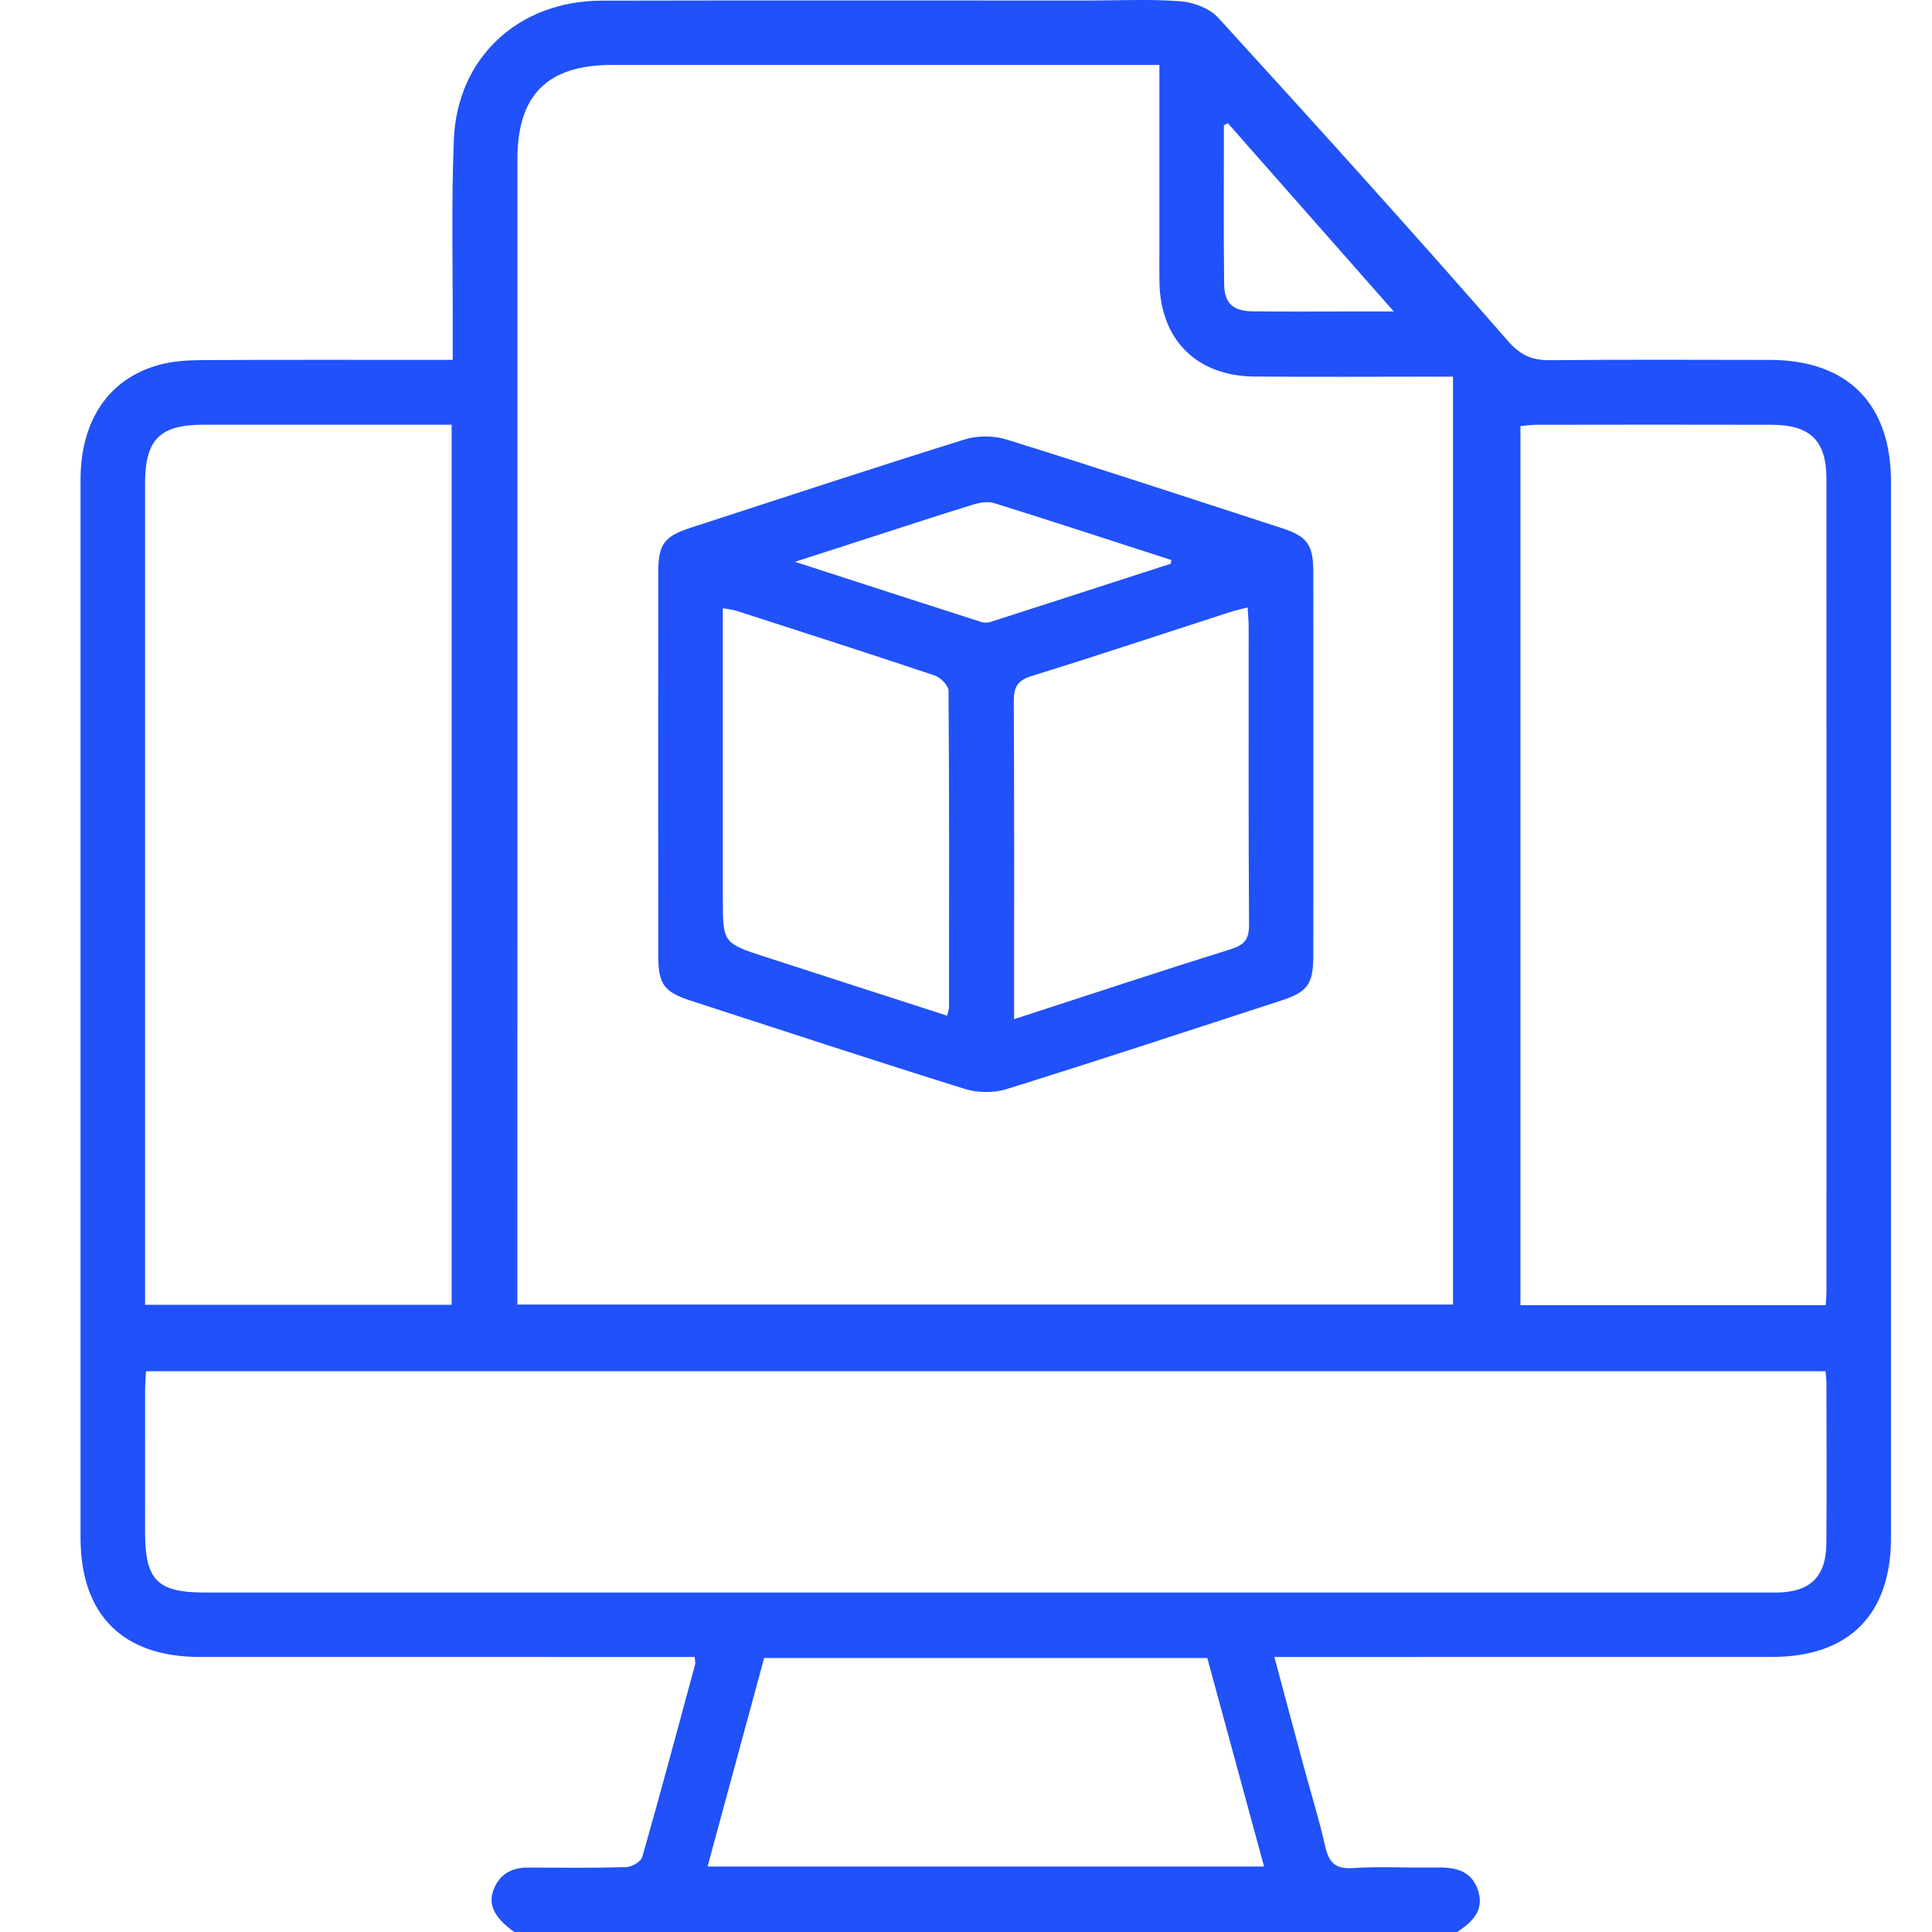
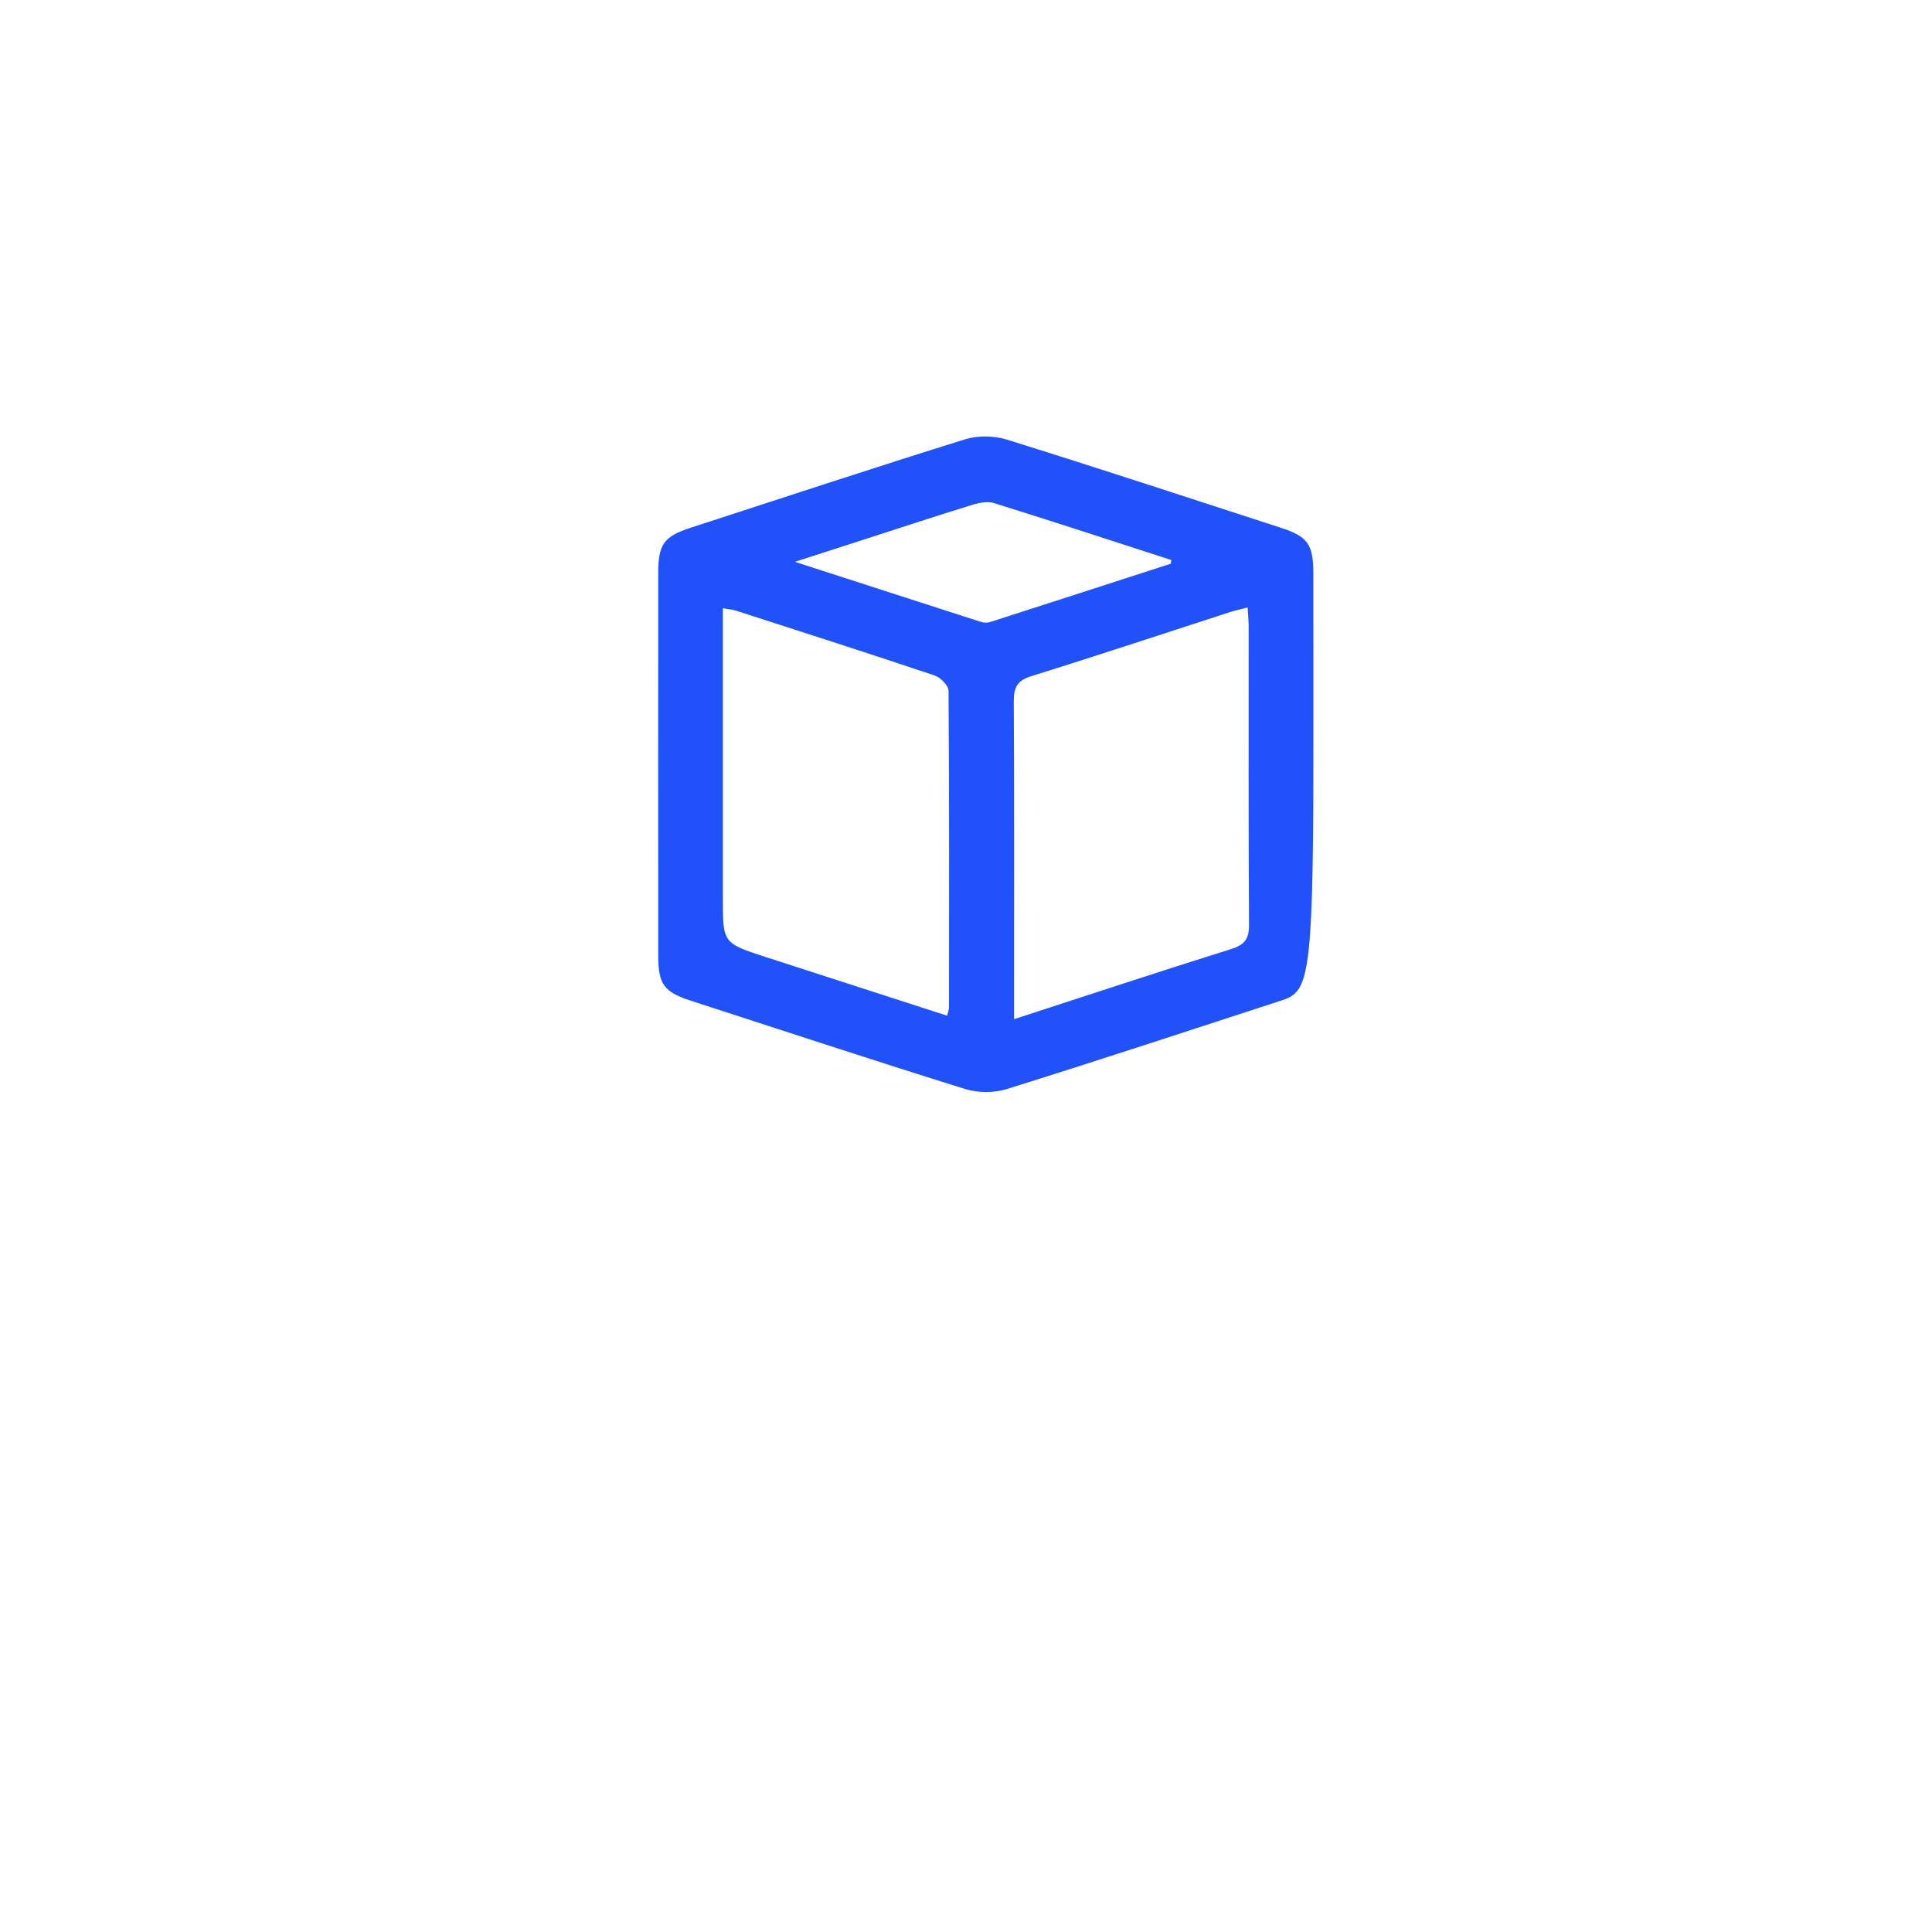
<svg xmlns="http://www.w3.org/2000/svg" width="48" height="48" viewBox="0 0 48 48" fill="none">
-   <path d="M12.776 48C12.249 47.619 12.102 47.285 12.291 46.881C12.456 46.529 12.751 46.397 13.127 46.399C13.94 46.403 14.752 46.412 15.563 46.388C15.701 46.384 15.924 46.252 15.957 46.136C16.41 44.547 16.837 42.951 17.269 41.356C17.28 41.314 17.265 41.264 17.259 41.167C17.075 41.167 16.893 41.167 16.711 41.167C12.791 41.167 8.871 41.168 4.951 41.166C3.048 41.165 2.001 40.114 2.001 38.206C2 29.445 2 20.683 2.001 11.922C2.001 10.449 2.698 9.41 3.947 9.066C4.287 8.972 4.655 8.949 5.011 8.947C6.9 8.936 8.79 8.941 10.68 8.941C10.849 8.941 11.018 8.941 11.248 8.941C11.248 8.713 11.247 8.531 11.248 8.348C11.253 6.724 11.211 5.098 11.275 3.476C11.356 1.429 12.88 0.021 14.95 0.016C18.979 0.007 23.009 0.013 27.038 0.013C27.803 0.013 28.571 -0.027 29.332 0.032C29.657 0.057 30.055 0.208 30.267 0.441C32.688 3.094 35.097 5.758 37.458 8.464C37.794 8.849 38.082 8.954 38.538 8.949C40.35 8.931 42.161 8.94 43.973 8.942C45.901 8.945 46.981 10.031 46.981 11.97C46.982 20.716 46.982 29.462 46.981 38.208C46.981 40.115 45.934 41.165 44.03 41.166C40.094 41.168 36.159 41.167 32.223 41.167C32.056 41.167 31.89 41.167 31.661 41.167C31.915 42.115 32.151 43.001 32.39 43.885C32.569 44.547 32.773 45.203 32.924 45.872C33.014 46.266 33.167 46.44 33.606 46.412C34.29 46.367 34.979 46.41 35.666 46.397C36.136 46.387 36.556 46.456 36.722 46.969C36.885 47.468 36.573 47.753 36.206 48C28.396 48 20.586 48 12.776 48ZM28.805 1.613C28.57 1.613 28.4 1.613 28.231 1.613C23.89 1.613 19.549 1.613 15.208 1.613C13.603 1.613 12.855 2.356 12.855 3.956C12.854 13.278 12.854 22.6 12.854 31.922C12.854 32.086 12.854 32.25 12.854 32.411C20.648 32.411 28.369 32.411 36.099 32.411C36.099 24.724 36.099 17.066 36.099 9.358C35.903 9.358 35.735 9.358 35.567 9.358C34.099 9.358 32.631 9.368 31.164 9.355C29.727 9.342 28.831 8.441 28.806 7.011C28.802 6.776 28.805 6.542 28.805 6.308C28.805 4.764 28.805 3.221 28.805 1.613ZM45.354 34.068C31.416 34.068 17.536 34.068 3.627 34.068C3.619 34.243 3.605 34.395 3.605 34.547C3.603 35.719 3.604 36.89 3.604 38.062C3.604 39.259 3.907 39.566 5.091 39.566C18.023 39.566 30.955 39.566 43.887 39.566C43.981 39.566 44.075 39.567 44.169 39.566C44.977 39.55 45.369 39.168 45.376 38.347C45.386 37.019 45.379 35.692 45.377 34.364C45.377 34.274 45.364 34.184 45.354 34.068ZM11.221 10.552C11.016 10.552 10.848 10.552 10.68 10.552C8.807 10.552 6.934 10.551 5.061 10.552C3.967 10.553 3.605 10.917 3.604 12.015C3.604 18.648 3.604 25.282 3.604 31.916C3.604 32.081 3.604 32.246 3.604 32.417C6.18 32.417 8.687 32.417 11.221 32.417C11.221 25.141 11.221 17.889 11.221 10.552ZM45.36 32.428C45.368 32.279 45.378 32.173 45.378 32.067C45.379 25.339 45.38 18.612 45.377 11.885C45.376 10.951 44.972 10.556 44.026 10.554C42.075 10.549 40.124 10.551 38.172 10.554C38.038 10.554 37.903 10.575 37.775 10.586C37.775 17.892 37.775 25.154 37.775 32.428C40.312 32.428 42.807 32.428 45.36 32.428ZM17.579 46.373C22.204 46.373 26.78 46.373 31.405 46.373C30.927 44.615 30.458 42.896 29.995 41.193C26.289 41.193 22.644 41.193 18.985 41.193C18.515 42.925 18.05 44.636 17.579 46.373ZM30.506 3.061C30.474 3.078 30.441 3.096 30.408 3.113C30.408 4.423 30.398 5.733 30.413 7.043C30.419 7.547 30.63 7.731 31.149 7.737C31.976 7.745 32.804 7.739 33.631 7.739C33.919 7.74 34.207 7.739 34.629 7.739C33.191 6.108 31.849 4.584 30.506 3.061Z" fill="#2051F9" />
-   <path d="M32.63 19.01C32.63 20.587 32.632 22.164 32.629 23.741C32.628 24.453 32.488 24.646 31.818 24.863C29.551 25.601 27.286 26.348 25.011 27.058C24.694 27.157 24.292 27.154 23.974 27.055C21.698 26.345 19.433 25.599 17.165 24.863C16.495 24.645 16.354 24.453 16.354 23.741C16.352 20.572 16.352 17.402 16.354 14.232C16.354 13.522 16.495 13.327 17.164 13.11C19.431 12.373 21.696 11.626 23.972 10.916C24.289 10.817 24.691 10.821 25.009 10.92C27.285 11.629 29.55 12.375 31.818 13.111C32.487 13.328 32.628 13.523 32.629 14.233C32.632 15.825 32.63 17.418 32.63 19.01ZM25.195 25.321C27.051 24.718 28.809 24.135 30.576 23.583C30.918 23.476 31.035 23.334 31.032 22.973C31.016 20.508 31.024 18.042 31.023 15.577C31.023 15.428 31.007 15.278 30.997 15.092C30.823 15.137 30.689 15.166 30.56 15.207C28.915 15.739 27.275 16.285 25.624 16.798C25.268 16.908 25.185 17.084 25.187 17.431C25.201 19.881 25.195 22.33 25.195 24.78C25.195 24.933 25.195 25.085 25.195 25.321ZM23.532 25.235C23.553 25.142 23.578 25.084 23.578 25.027C23.58 22.405 23.586 19.783 23.566 17.162C23.565 17.031 23.367 16.831 23.221 16.782C21.582 16.232 19.935 15.704 18.29 15.173C18.195 15.142 18.093 15.136 17.959 15.112C17.959 15.327 17.959 15.497 17.959 15.668C17.959 17.884 17.959 20.1 17.959 22.316C17.959 23.429 17.958 23.431 19.029 23.779C20.523 24.264 22.017 24.746 23.532 25.235ZM29.085 14.006C29.091 13.975 29.096 13.945 29.102 13.914C27.636 13.44 26.171 12.959 24.7 12.5C24.539 12.45 24.329 12.489 24.159 12.542C23.266 12.817 22.378 13.11 21.488 13.397C20.954 13.569 20.419 13.742 19.75 13.958C21.384 14.487 22.878 14.971 24.372 15.451C24.442 15.473 24.532 15.476 24.601 15.454C26.097 14.974 27.591 14.489 29.085 14.006Z" fill="#2051F9" />
+   <path d="M32.63 19.01C32.628 24.453 32.488 24.646 31.818 24.863C29.551 25.601 27.286 26.348 25.011 27.058C24.694 27.157 24.292 27.154 23.974 27.055C21.698 26.345 19.433 25.599 17.165 24.863C16.495 24.645 16.354 24.453 16.354 23.741C16.352 20.572 16.352 17.402 16.354 14.232C16.354 13.522 16.495 13.327 17.164 13.11C19.431 12.373 21.696 11.626 23.972 10.916C24.289 10.817 24.691 10.821 25.009 10.92C27.285 11.629 29.55 12.375 31.818 13.111C32.487 13.328 32.628 13.523 32.629 14.233C32.632 15.825 32.63 17.418 32.63 19.01ZM25.195 25.321C27.051 24.718 28.809 24.135 30.576 23.583C30.918 23.476 31.035 23.334 31.032 22.973C31.016 20.508 31.024 18.042 31.023 15.577C31.023 15.428 31.007 15.278 30.997 15.092C30.823 15.137 30.689 15.166 30.56 15.207C28.915 15.739 27.275 16.285 25.624 16.798C25.268 16.908 25.185 17.084 25.187 17.431C25.201 19.881 25.195 22.33 25.195 24.78C25.195 24.933 25.195 25.085 25.195 25.321ZM23.532 25.235C23.553 25.142 23.578 25.084 23.578 25.027C23.58 22.405 23.586 19.783 23.566 17.162C23.565 17.031 23.367 16.831 23.221 16.782C21.582 16.232 19.935 15.704 18.29 15.173C18.195 15.142 18.093 15.136 17.959 15.112C17.959 15.327 17.959 15.497 17.959 15.668C17.959 17.884 17.959 20.1 17.959 22.316C17.959 23.429 17.958 23.431 19.029 23.779C20.523 24.264 22.017 24.746 23.532 25.235ZM29.085 14.006C29.091 13.975 29.096 13.945 29.102 13.914C27.636 13.44 26.171 12.959 24.7 12.5C24.539 12.45 24.329 12.489 24.159 12.542C23.266 12.817 22.378 13.11 21.488 13.397C20.954 13.569 20.419 13.742 19.75 13.958C21.384 14.487 22.878 14.971 24.372 15.451C24.442 15.473 24.532 15.476 24.601 15.454C26.097 14.974 27.591 14.489 29.085 14.006Z" fill="#2051F9" />
</svg>